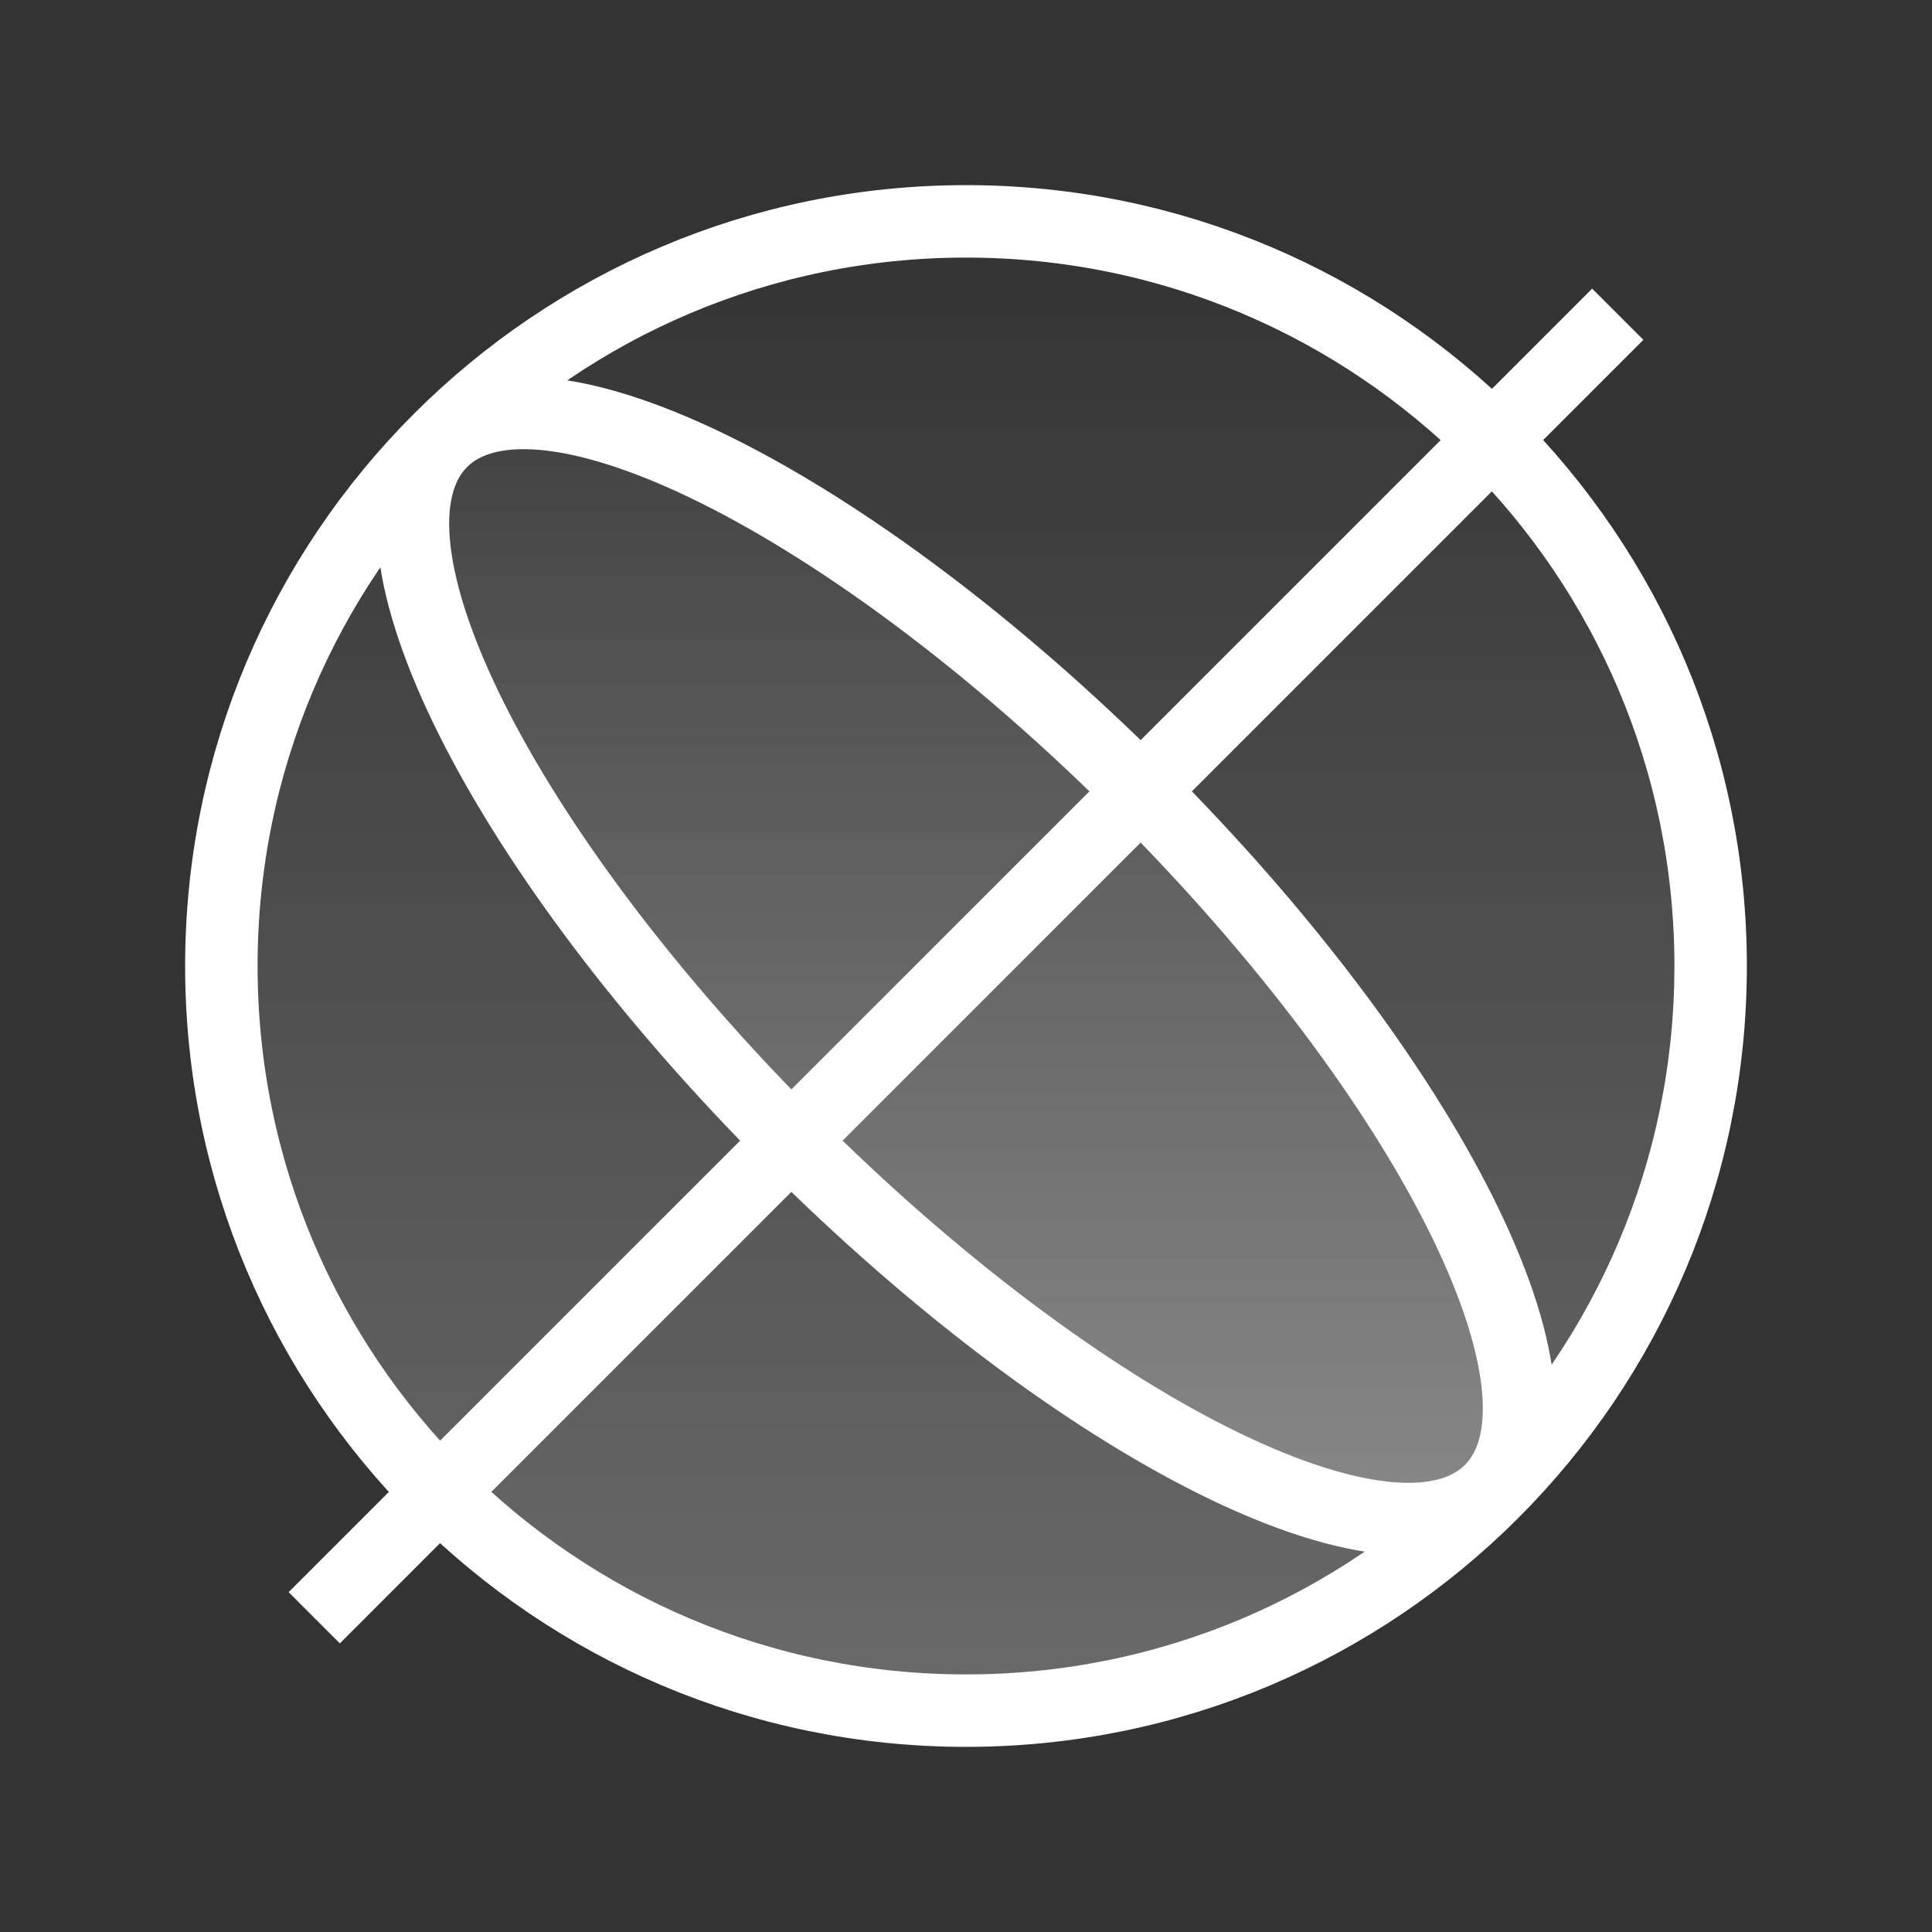
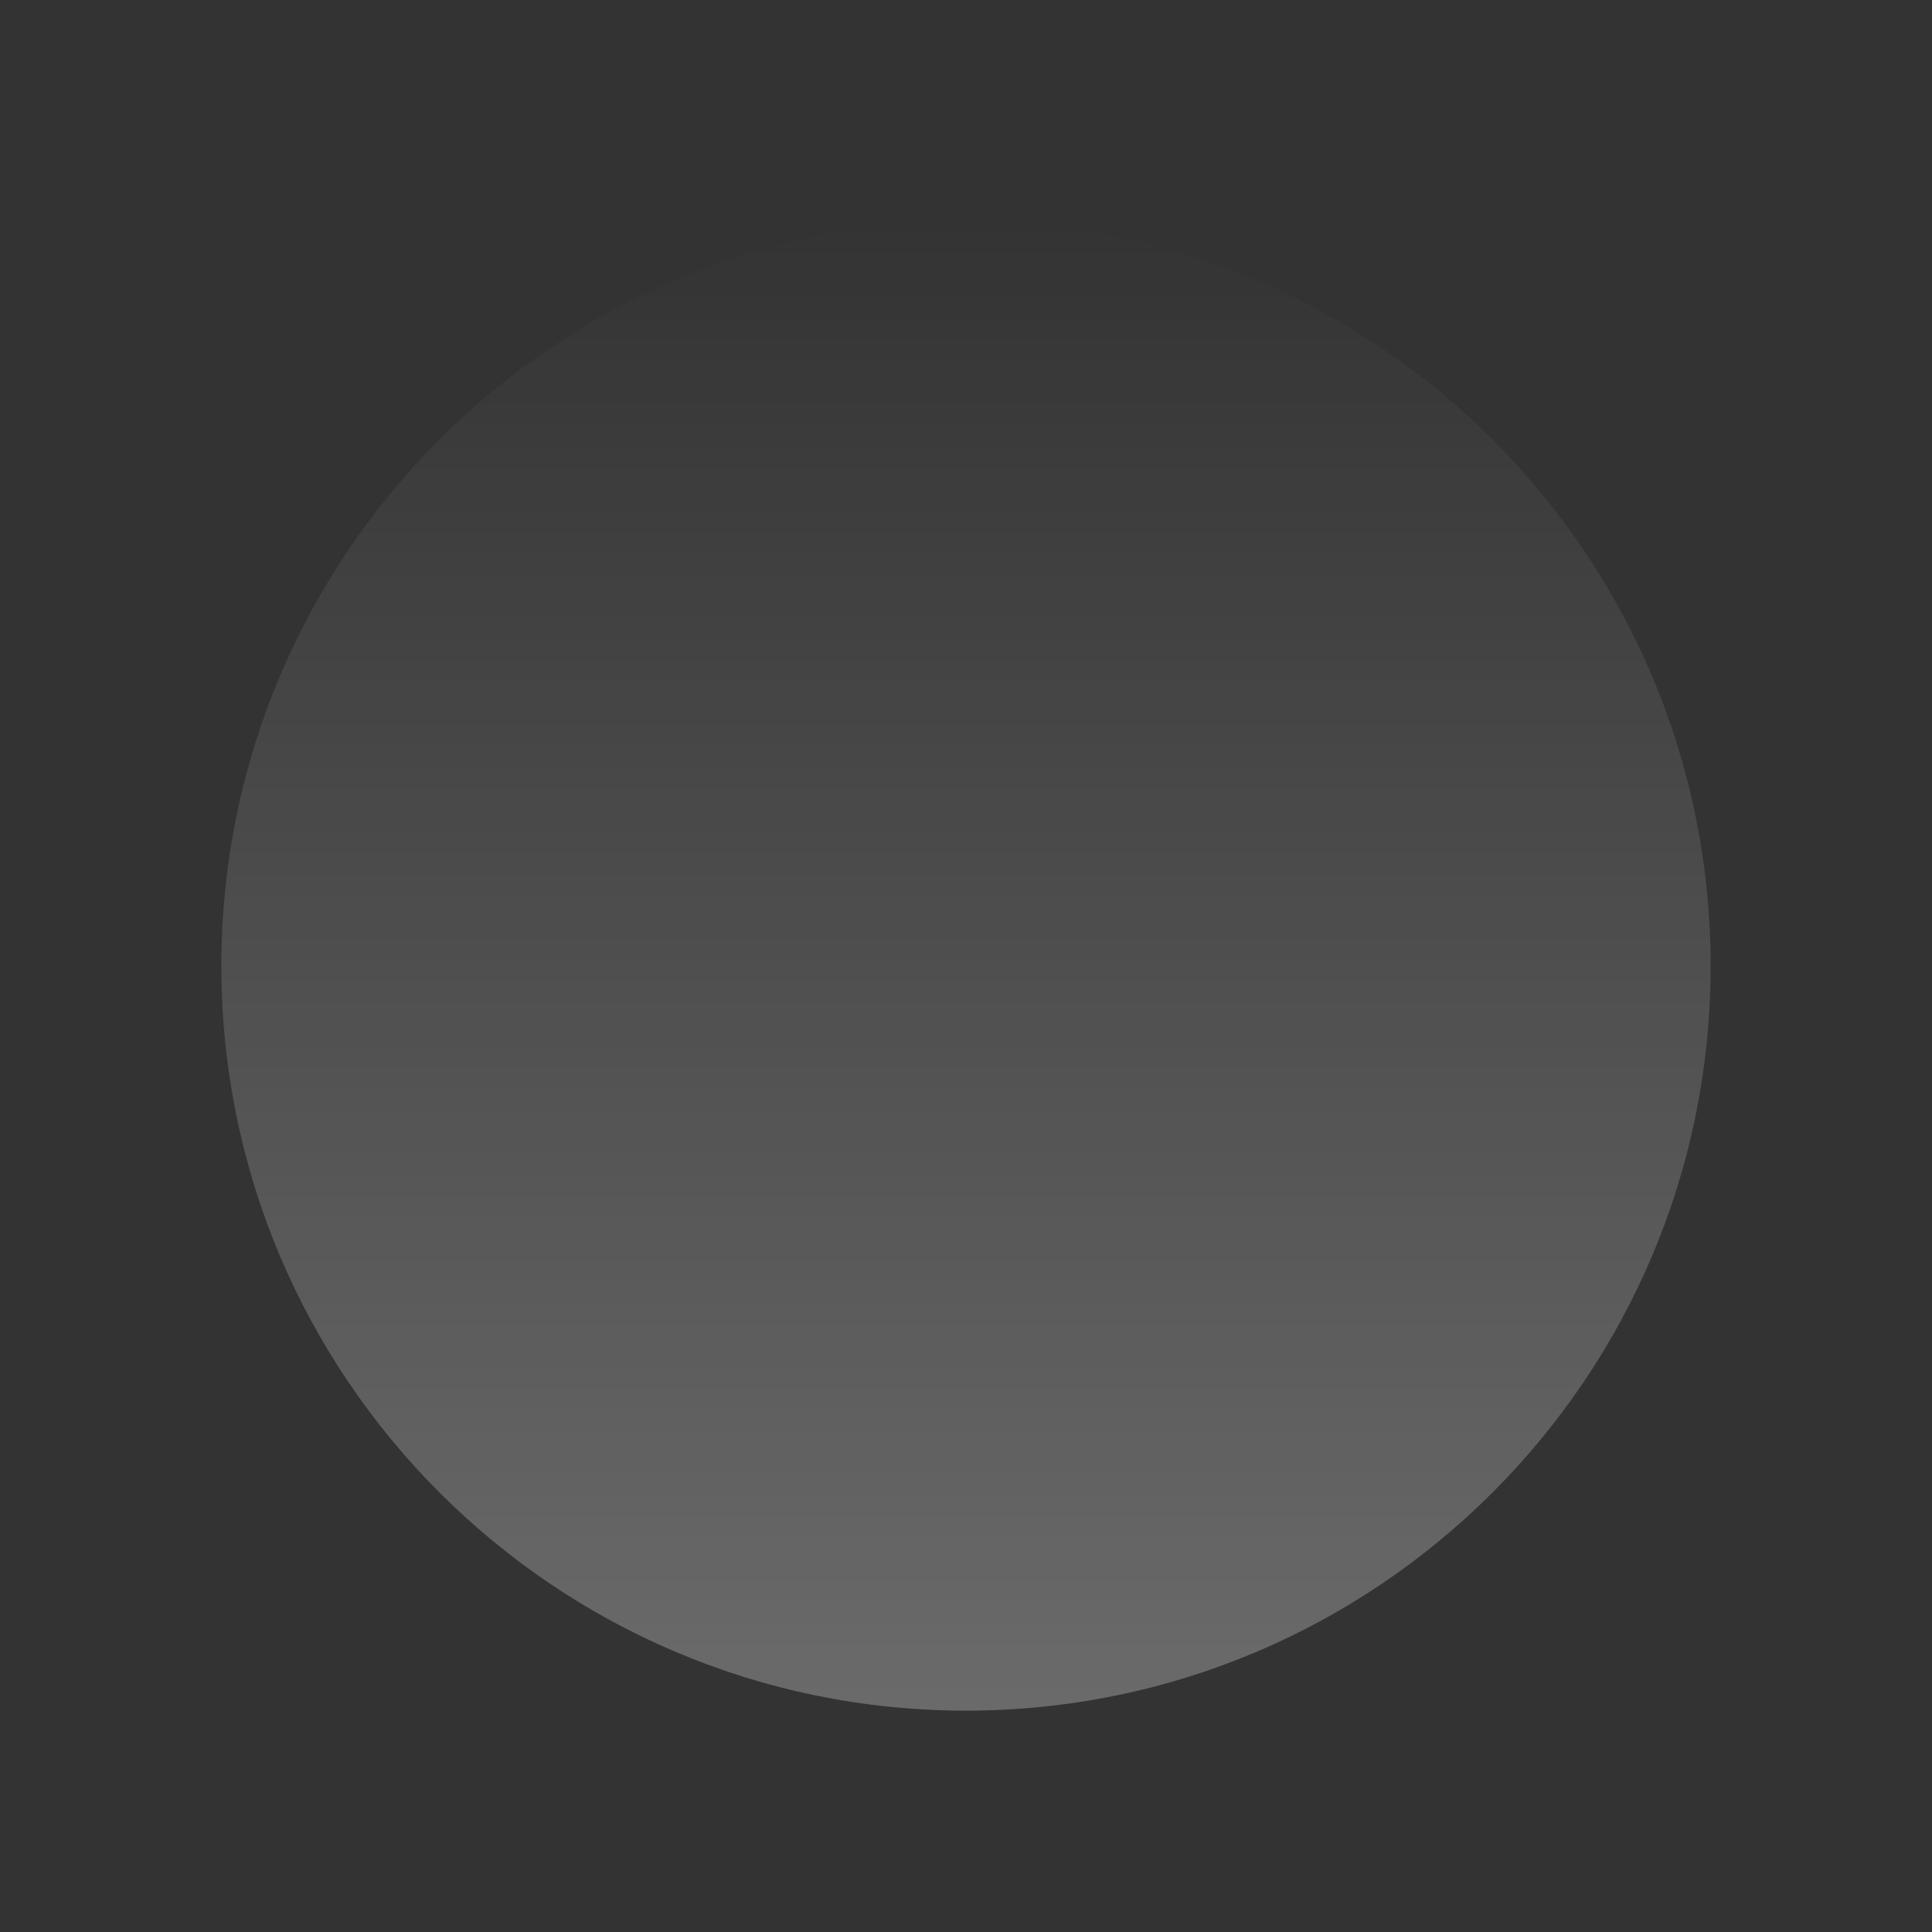
<svg xmlns="http://www.w3.org/2000/svg" width="40" height="40" viewBox="0 0 40 40" fill="none">
  <rect x="0" y="0" width="40" height="40" fill="#333333" stroke="none" />
  <g id="world, globus, internet, web">
    <g id="Icon">
      <path d="M35.417 20C35.417 28.514 28.514 35.417 20 35.417C11.486 35.417 4.583 28.514 4.583 20C4.583 11.486 11.486 4.583 20 4.583C28.514 4.583 35.417 11.486 35.417 20Z" fill="url(#paint0_linear_1_46)" />
-       <path d="M30.86 30.86C28.861 32.859 22.378 29.618 16.38 23.62C10.382 17.622 7.141 11.139 9.14 9.14C11.139 7.141 17.622 10.382 23.62 16.38C29.618 22.378 32.859 28.861 30.86 30.86Z" fill="url(#paint1_linear_1_46)" />
-       <path d="M32.964 7.036L7.036 32.964M35.417 20C35.417 28.514 28.514 35.417 20 35.417C11.486 35.417 4.583 28.514 4.583 20C4.583 11.486 11.486 4.583 20 4.583C28.514 4.583 35.417 11.486 35.417 20ZM30.86 30.86C28.861 32.859 22.378 29.618 16.38 23.62C10.382 17.622 7.141 11.139 9.14 9.14C11.139 7.141 17.622 10.382 23.62 16.38C29.618 22.378 32.859 28.861 30.86 30.86Z" stroke="white" stroke-width="1.5" stroke-linecap="square" stroke-linejoin="round" />
    </g>
  </g>
  <defs>
    <linearGradient id="paint0_linear_1_46" x1="20" y1="4.583" x2="20" y2="117.639" gradientUnits="userSpaceOnUse">
      <stop stop-color="white" stop-opacity="0" />
      <stop offset="1" stop-color="white" />
    </linearGradient>
    <linearGradient id="paint1_linear_1_46" x1="20" y1="4.583" x2="20" y2="117.639" gradientUnits="userSpaceOnUse">
      <stop stop-color="white" stop-opacity="0" />
      <stop offset="1" stop-color="white" />
    </linearGradient>
  </defs>
</svg>